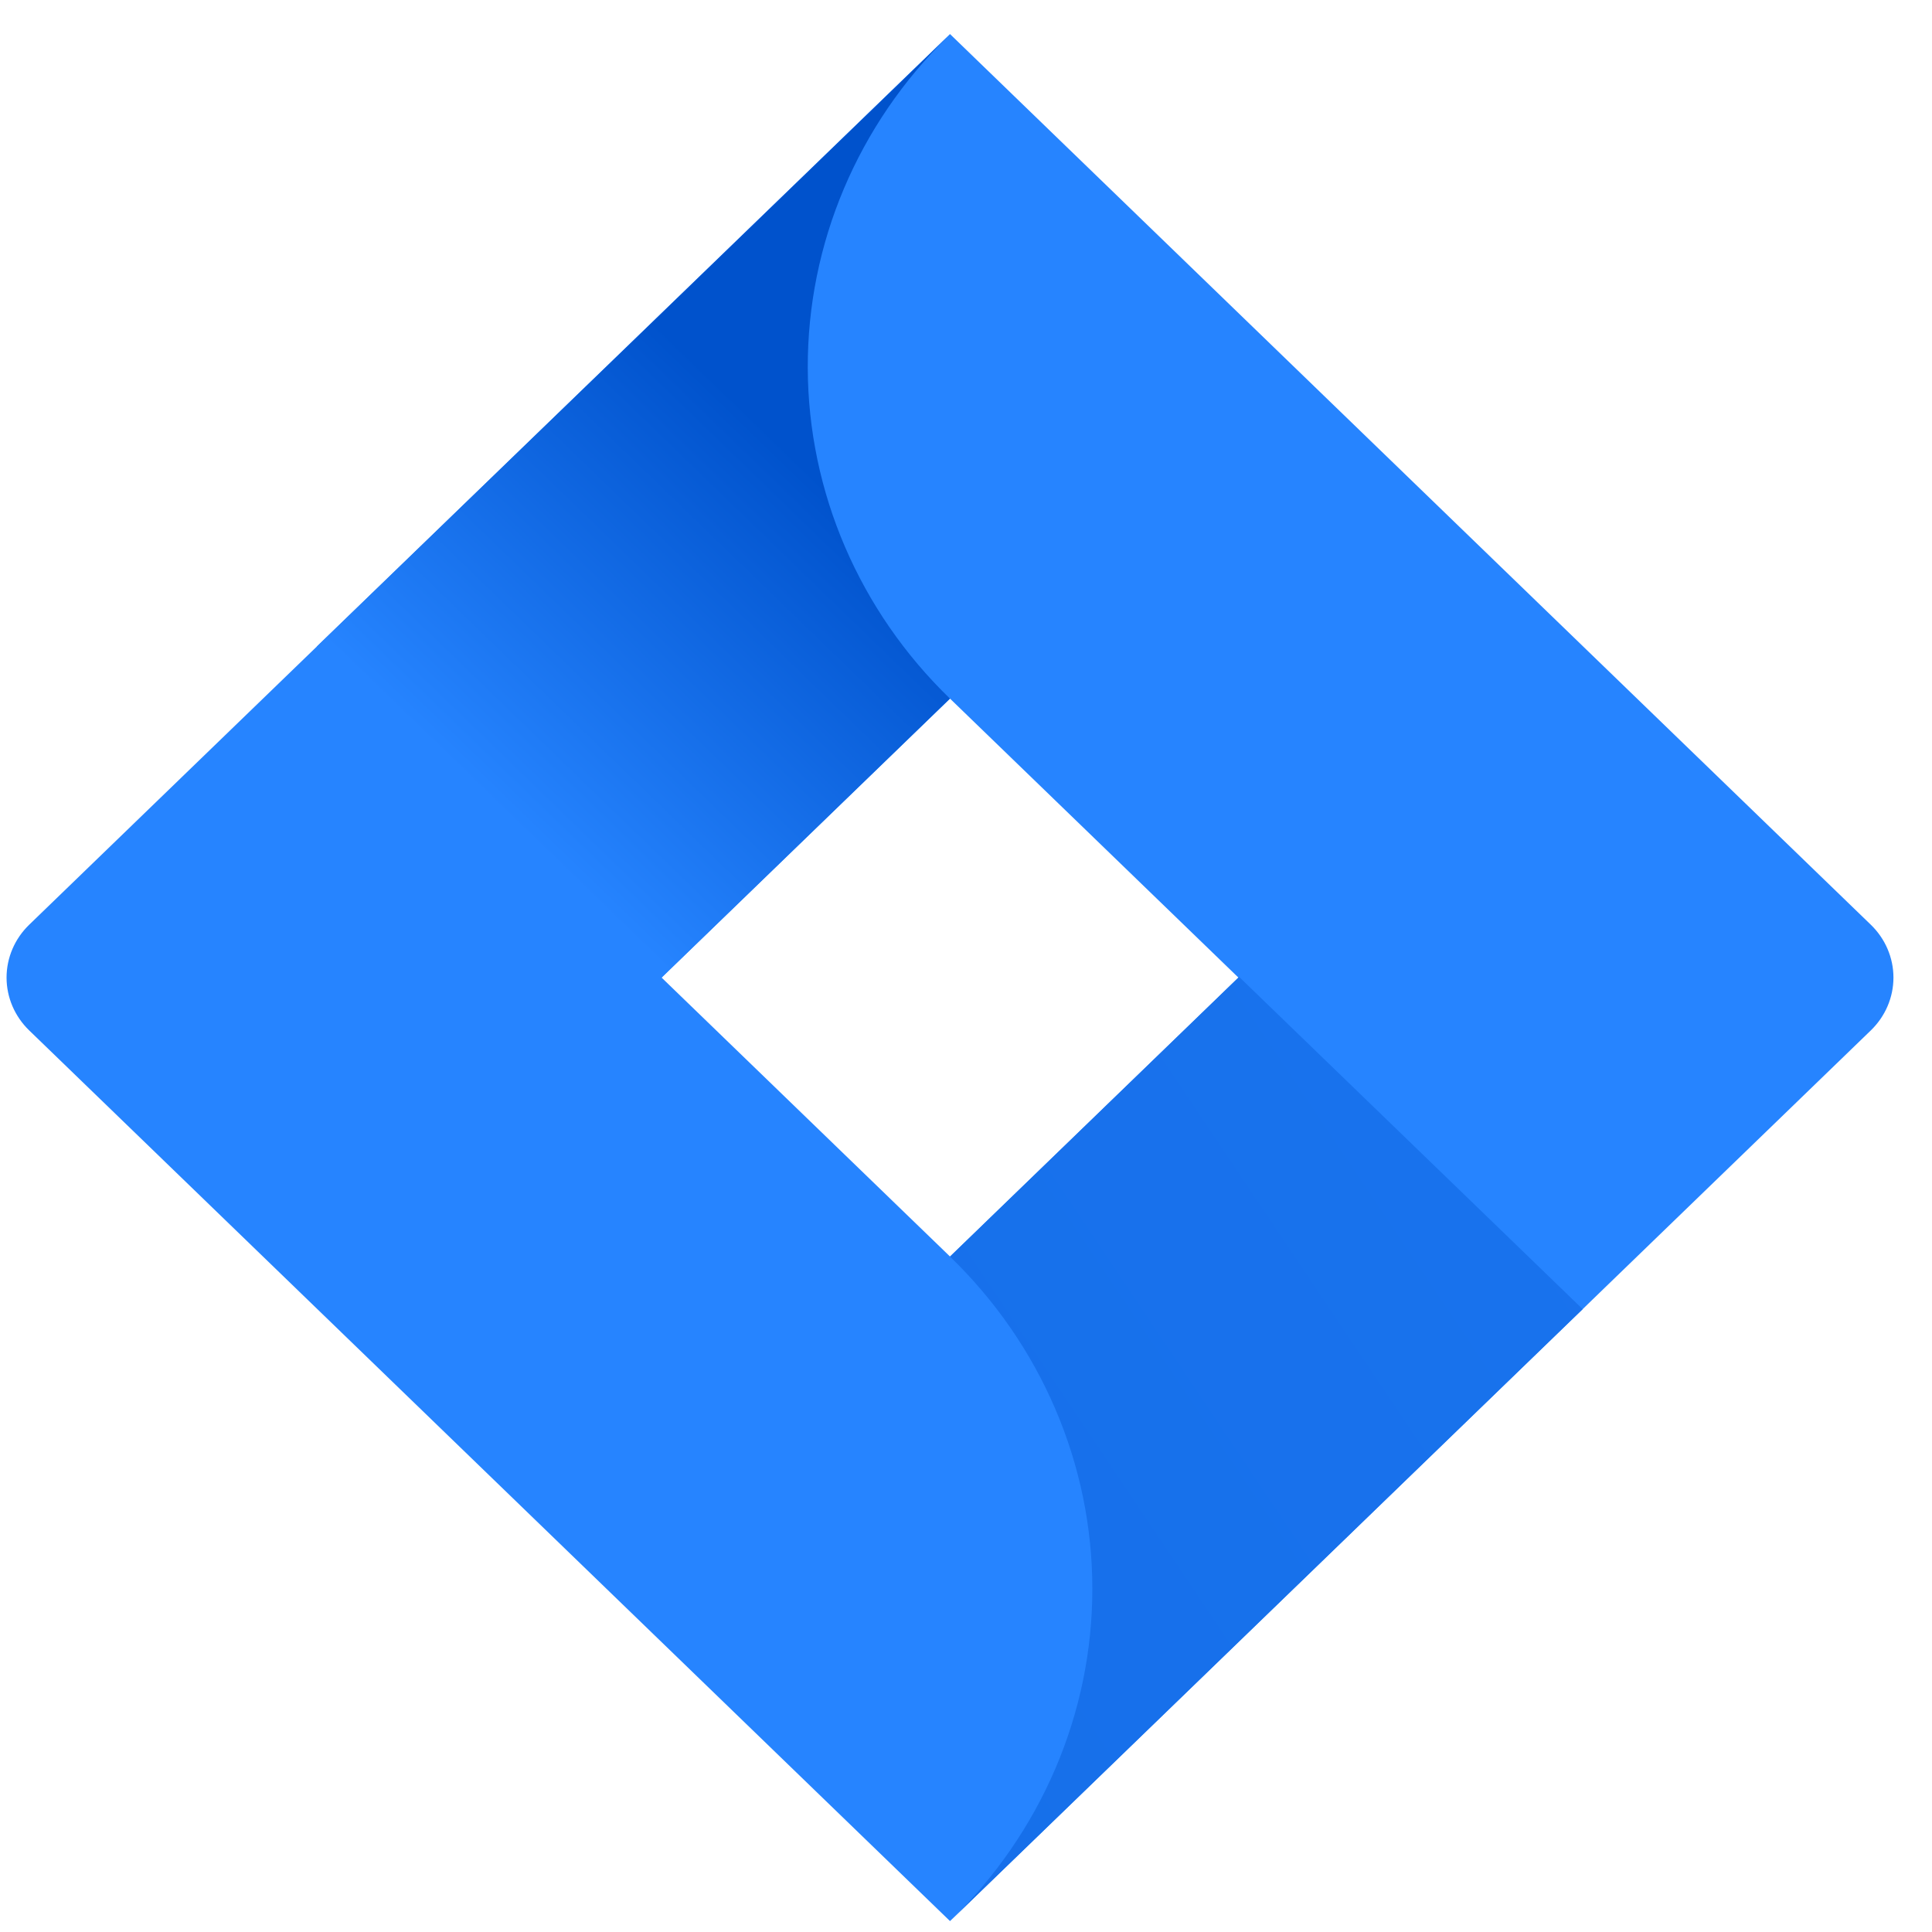
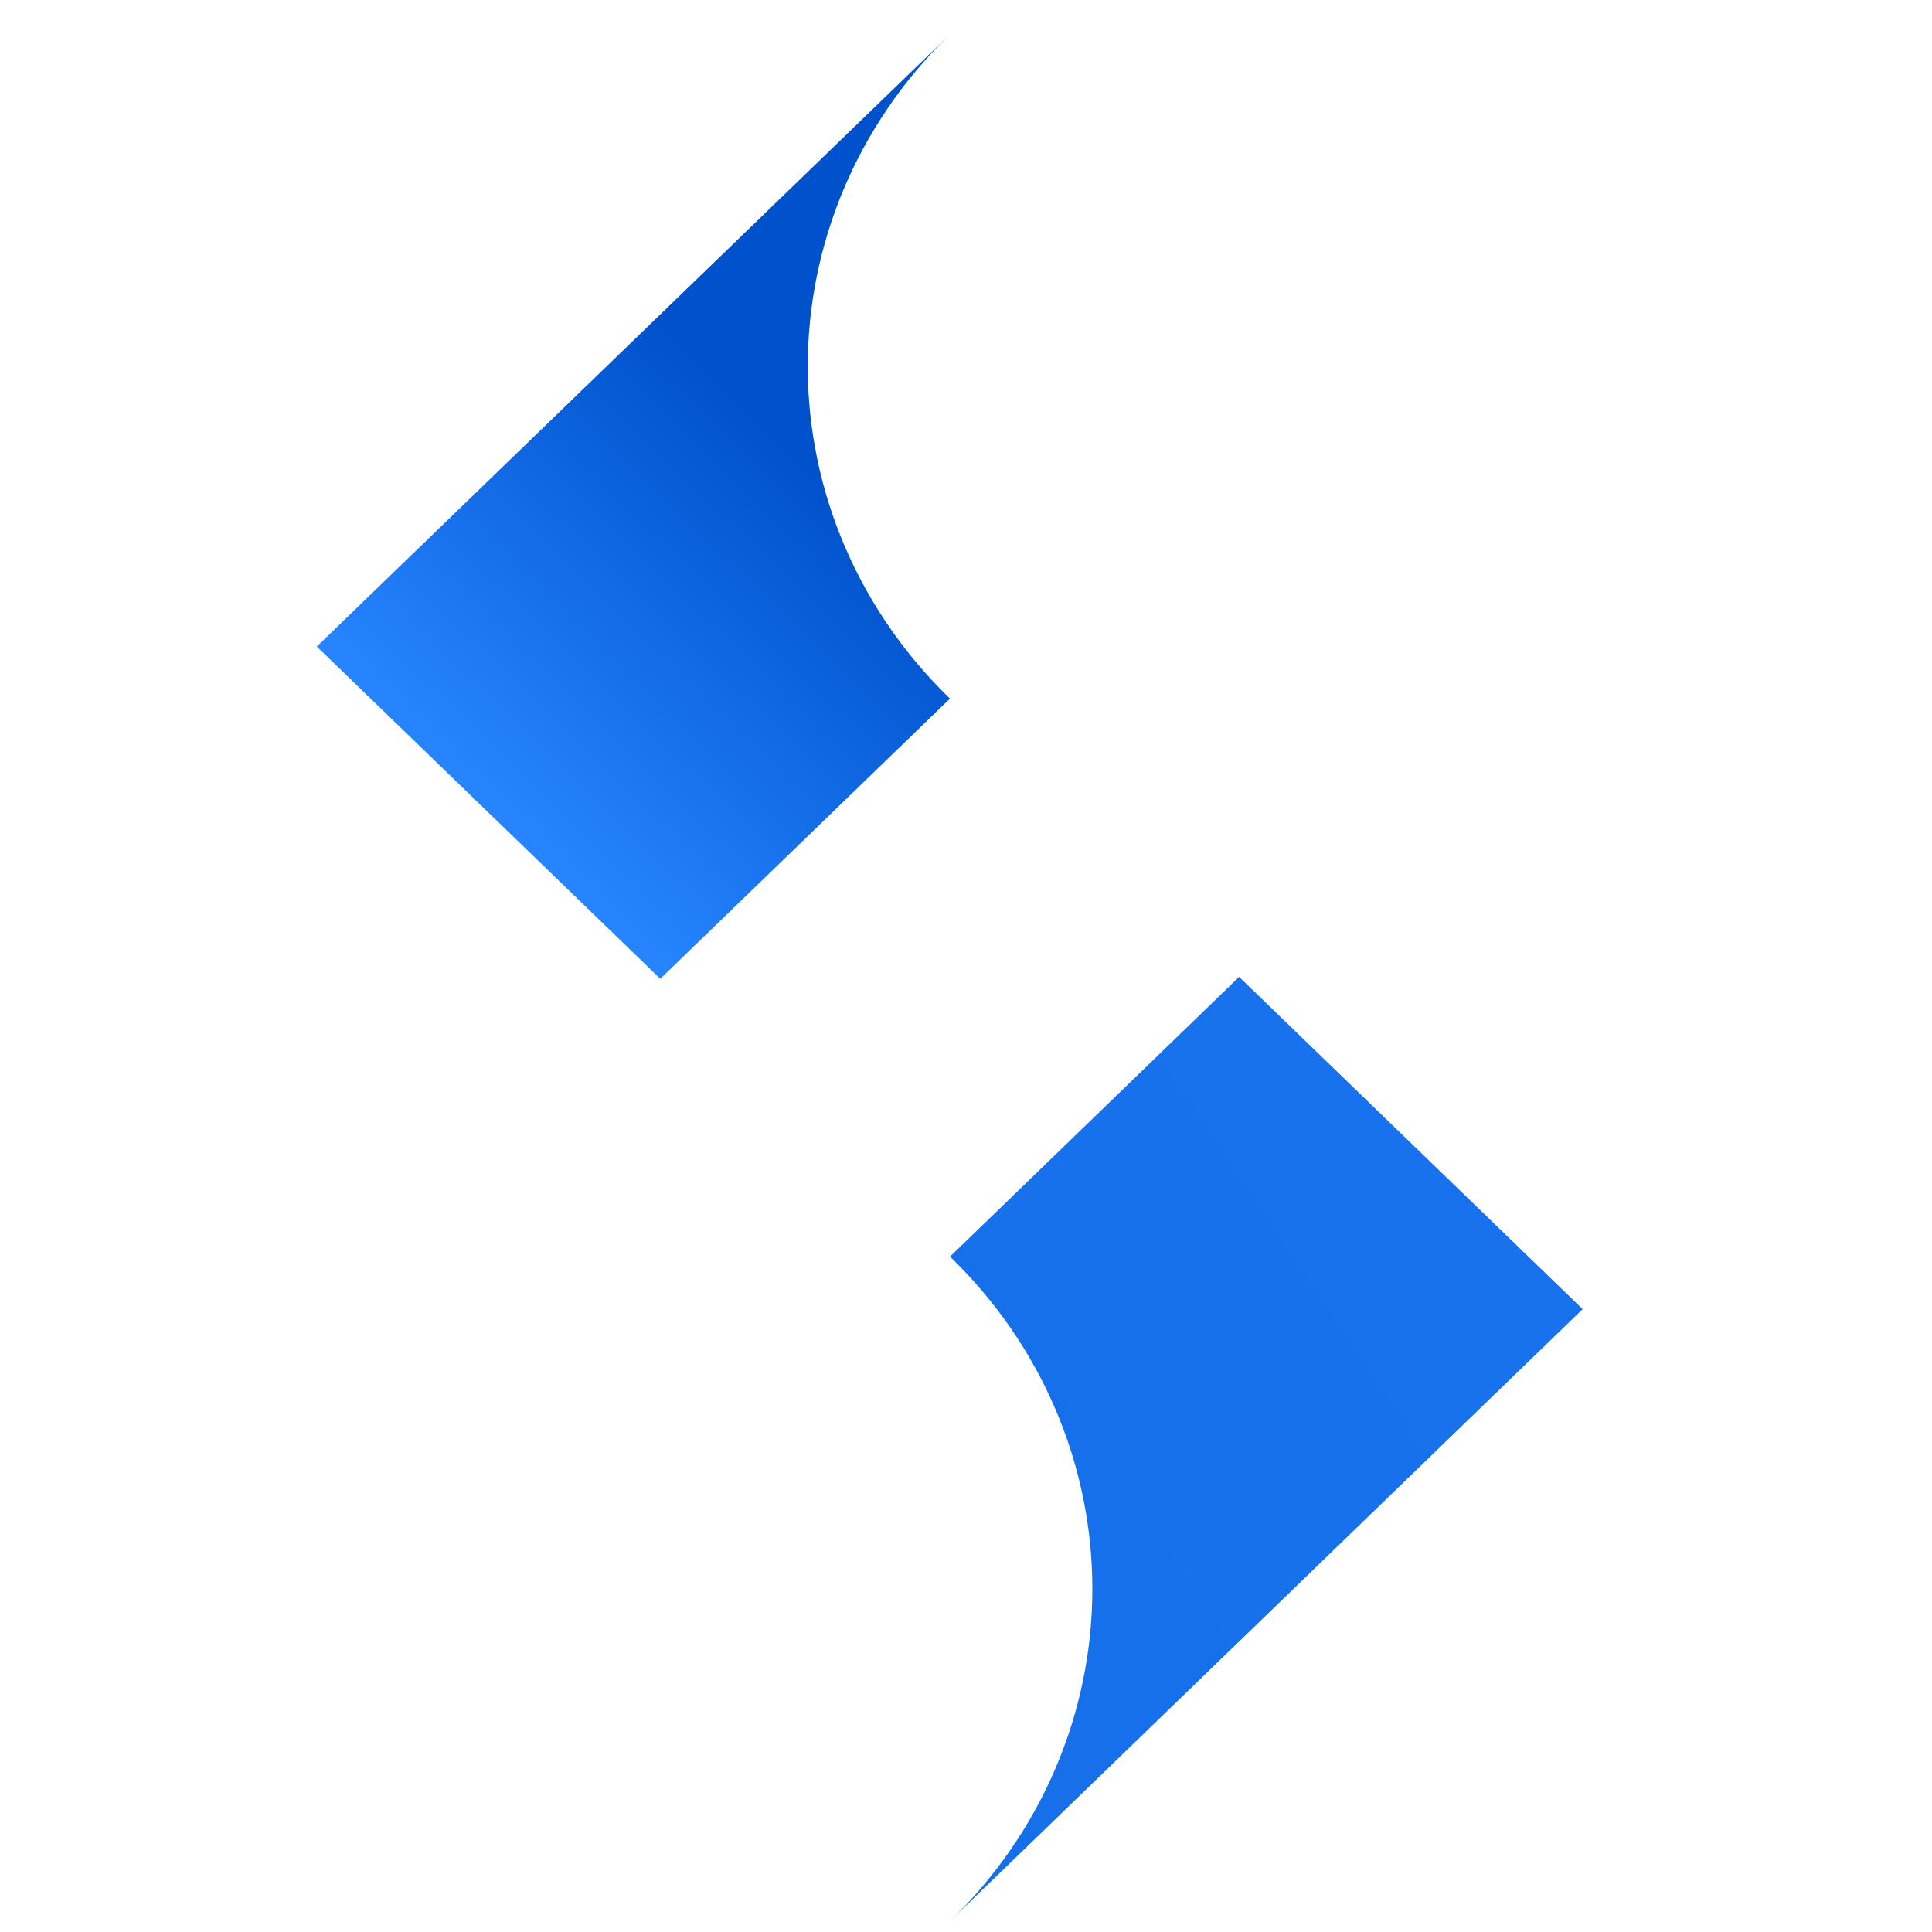
<svg xmlns="http://www.w3.org/2000/svg" width="43" height="43" viewBox="0 0 43 43" fill="none">
-   <path d="M41.639 20.582L22.955 2.51L21.144 0.758L7.08 14.362L0.649 20.582C0.327 20.894 0.146 21.317 0.146 21.758C0.146 22.198 0.327 22.621 0.649 22.933L13.499 35.362L21.144 42.757L35.209 29.153L35.426 28.942L41.639 22.933C41.961 22.621 42.142 22.198 42.142 21.758C42.142 21.317 41.961 20.894 41.639 20.582ZM21.144 27.966L14.725 21.758L21.144 15.549L27.563 21.758L21.144 27.966Z" fill="#2684FF" />
  <path d="M21.143 15.549C19.125 13.596 17.987 10.95 17.978 8.188C17.97 5.426 19.091 2.773 21.098 0.809L7.051 14.39L14.696 21.785L21.143 15.549Z" fill="url(#paint0_linear)" />
  <path d="M27.579 21.742L21.144 27.968C22.148 28.939 22.945 30.091 23.488 31.36C24.032 32.629 24.312 33.989 24.312 35.363C24.312 36.736 24.032 38.096 23.488 39.365C22.945 40.634 22.148 41.787 21.144 42.758L35.225 29.137L27.579 21.742Z" fill="url(#paint1_linear)" />
  <defs>
    <linearGradient id="paint0_linear" x1="19.997" y1="9.268" x2="11.332" y2="18.227" gradientUnits="userSpaceOnUse">
      <stop offset="0.18" stop-color="#0052CC" />
      <stop offset="1" stop-color="#2684FF" />
    </linearGradient>
    <linearGradient id="paint1_linear" x1="567.213" y1="1288.57" x2="870.617" y2="1085.28" gradientUnits="userSpaceOnUse">
      <stop offset="0.18" stop-color="#0052CC" />
      <stop offset="1" stop-color="#2684FF" />
    </linearGradient>
  </defs>
</svg>